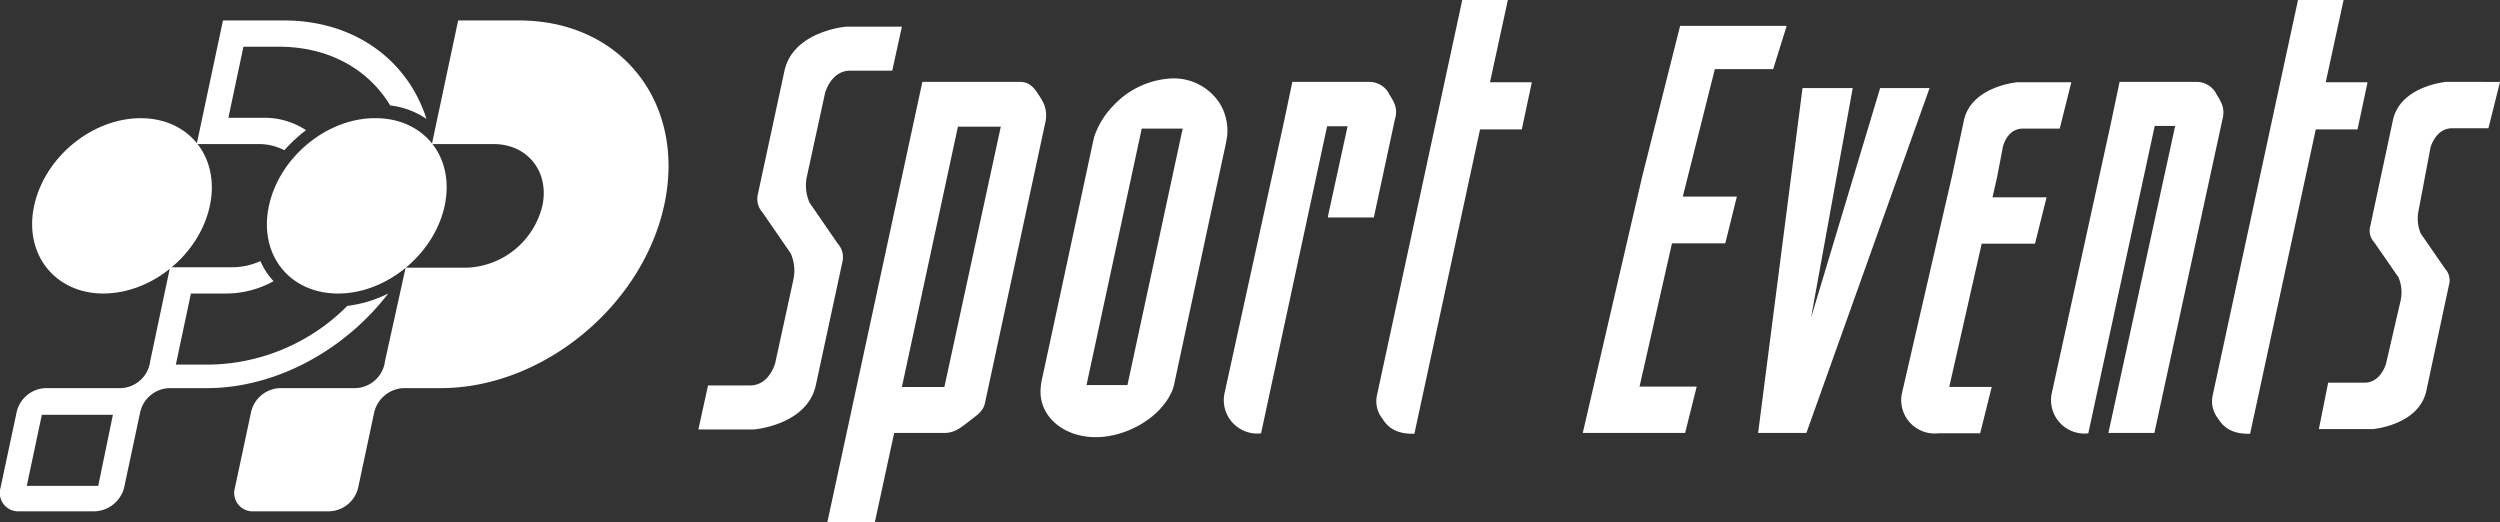
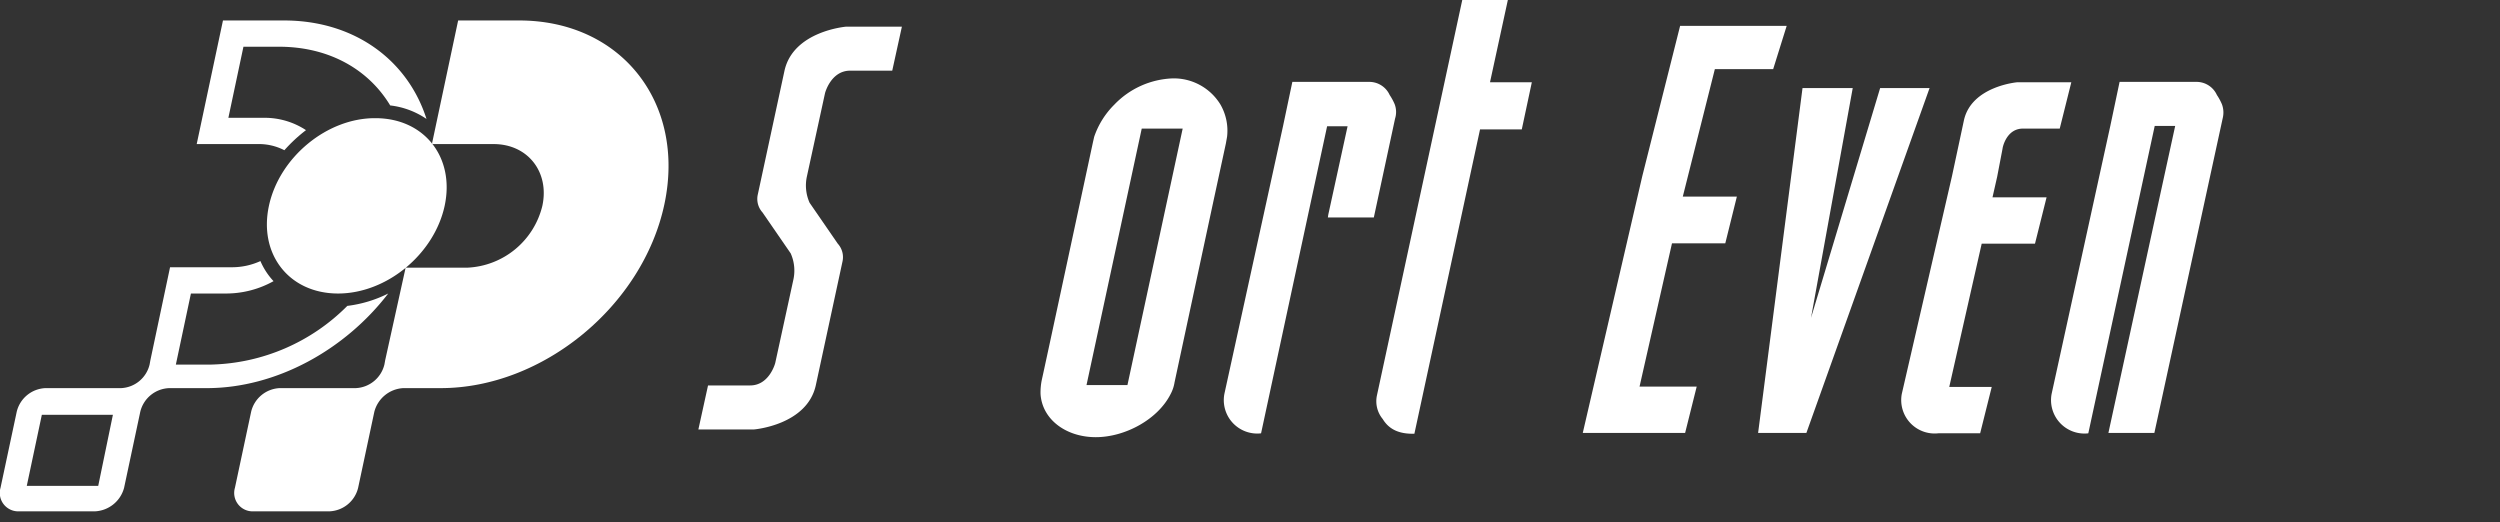
<svg xmlns="http://www.w3.org/2000/svg" width="357" height="74.562" viewBox="0 0 357 74.562">
  <rect x="0" y="0" width="357" height="74.562" fill="#333333" stroke="none" />
  <g id="logo-pozzato" transform="translate(-10.766 -7)">
    <g id="Raggruppa_1145" data-name="Raggruppa 1145" transform="translate(10.766 9.923)">
-       <path id="Tracciato_2622" data-name="Tracciato 2622" d="M19.367,50.119C20.856,43.17,27.639,37.6,34.588,37.6s11.361,5.625,9.872,12.519c-1.489,6.949-8.272,12.519-15.221,12.519-6.894,0-11.361-5.625-9.872-12.519" transform="translate(-14.495 -23.647)" fill="#fff" />
      <path id="Tracciato_2623" data-name="Tracciato 2623" d="M95.9,47.6h8.824a11.554,11.554,0,0,0,10.7-8.824c1.048-4.853-2.1-8.824-6.949-8.824H99.652L103.4,12.3h8.714c14.559,0,23.824,11.747,20.736,26.251S115.48,64.8,100.921,64.8H95.571a4.524,4.524,0,0,0-4.136,3.364L89.119,79.031a4.395,4.395,0,0,1-4.081,3.364H74.173a2.626,2.626,0,0,1-2.647-3.364l2.316-10.864A4.394,4.394,0,0,1,77.924,64.8H88.788a4.406,4.406,0,0,0,4.081-3.364l.11-.607L95.9,47.6M76.379,38.772C74.89,45.72,79.3,51.291,86.251,51.291s13.732-5.625,15.221-12.519c1.489-6.949-2.923-12.519-9.872-12.519-6.894-.055-13.732,5.57-15.221,12.519" transform="translate(-37.977 -12.3)" fill="#fff" />
      <path id="Tracciato_2624" data-name="Tracciato 2624" d="M89.33,24.433a11.535,11.535,0,0,1,5.184,1.93C91.867,18.036,84.311,12.3,74.164,12.3H65.45L61.7,29.948h8.824a7.948,7.948,0,0,1,3.695.882h0a21.641,21.641,0,0,1,3.088-2.868h0A10.729,10.729,0,0,0,71.3,26.2H66.222L68.373,16.05h5.074c7.169,0,12.795,3.254,15.883,8.383h0" transform="translate(-33.61 -12.3)" fill="#fff" />
      <path id="Tracciato_2625" data-name="Tracciato 2625" d="M60.364,81h0A28.356,28.356,0,0,1,40.951,89.38H35.878l2.151-10.147H43.1a13.931,13.931,0,0,0,6.728-1.765h0A9.915,9.915,0,0,1,47.955,74.6a9.723,9.723,0,0,1-4.081.882H35.05L32.238,88.773l-.11.607a4.395,4.395,0,0,1-4.081,3.364H17.237a4.406,4.406,0,0,0-4.081,3.364L10.84,106.973a2.63,2.63,0,0,0,2.647,3.364H24.351a4.524,4.524,0,0,0,4.136-3.364L30.8,96.108a4.406,4.406,0,0,1,4.136-3.364h5.349c9.927,0,19.743-5.46,25.92-13.512A17.824,17.824,0,0,1,60.364,81ZM24.793,106.7H14.59l2.151-10.147H26.888Z" transform="translate(-10.766 -40.242)" fill="#fff" />
    </g>
    <path id="Tracciato_2626" data-name="Tracciato 2626" d="M305.017,44.231l1.654-7.666c.055-.331.11-.607.165-.938h0a7.487,7.487,0,0,0-.938-4.577h0a7.794,7.794,0,0,0-6.839-3.75,12.131,12.131,0,0,0-8.328,3.75h0a11.87,11.87,0,0,0-2.868,4.577c-.055.221-.11.5-.165.717,0,0-7.169,33.42-7.335,34.082a9.023,9.023,0,0,0-.165,1.93c.221,3.64,3.64,6.177,7.886,6.177,4.191,0,8.879-2.537,10.7-6.177h0a5.318,5.318,0,0,0,.551-1.654l5.68-26.472M292.609,71.089h-5.846l7.886-36.619h5.846Z" transform="translate(-120.843 -9.105)" fill="#fff" fill-rule="evenodd" />
-     <path id="Tracciato_2627" data-name="Tracciato 2627" d="M255.939,31.4h0a7.382,7.382,0,0,0-.717-1.268c-.662-1.048-1.324-1.93-2.7-1.93H238.567L225,91.07h6.783l2.757-12.739h7.169c1.434,0,2.316-.717,3.585-1.71.993-.772,1.93-1.324,2.206-2.537L256.1,34.1A4.361,4.361,0,0,0,255.939,31.4ZM241.71,71.768h-6.066l8-37.171h6.122Z" transform="translate(-96.086 -9.508)" fill="#fff" fill-rule="evenodd" />
    <path id="Tracciato_2628" data-name="Tracciato 2628" d="M383.373,18.692,385.91,7H379.4L367.214,63.473a3.983,3.983,0,0,0,.827,3.364c.938,1.544,2.427,2.151,4.522,2.1l9.375-43.458H387.9l1.434-6.728h-5.956Z" transform="translate(-159.823)" fill="#fff" fill-rule="evenodd" />
    <path id="Tracciato_2629" data-name="Tracciato 2629" d="M352.029,31.4h0a7.8,7.8,0,0,0-.717-1.324,3.191,3.191,0,0,0-2.868-1.875h-11.03l-1.324,6.287h0l-8.383,38.274h0a4.772,4.772,0,0,0,5.239,5.625l9.431-43.844H345.3l-1.324,6.066-1.434,6.563-.055.386h6.563l3.033-14.118A3.153,3.153,0,0,0,352.029,31.4Z" transform="translate(-142.1 -9.508)" fill="#fff" fill-rule="evenodd" />
    <path id="Tracciato_2630" data-name="Tracciato 2630" d="M212.722,13.9s-7.555.607-8.824,6.287l-3.805,17.648a2.868,2.868,0,0,0,.662,2.592l4.026,5.846a6.042,6.042,0,0,1,.386,3.75h0l-2.592,11.912s-.827,3.2-3.585,3.2h-6.011L191.6,71.421h7.941s7.555-.607,8.824-6.287l3.805-17.648a2.868,2.868,0,0,0-.662-2.592l-4.026-5.846a6.042,6.042,0,0,1-.386-3.75h0l2.592-11.912s.827-3.2,3.585-3.2h6.011l1.379-6.287h-7.941Z" transform="translate(-81.106 -3.095)" fill="#fff" fill-rule="evenodd" />
-     <path id="Tracciato_2631" data-name="Tracciato 2631" d="M629.4,28.2s-6.508.551-7.611,5.4l-3.254,15.221a2.416,2.416,0,0,0,.551,2.261l3.474,5.019a5.447,5.447,0,0,1,.331,3.254h0L620.8,68.4s-.717,2.757-3.088,2.757h-5.184L611.2,77.779h7.721s6.508-.551,7.611-5.4l3.254-15.221a2.415,2.415,0,0,0-.552-2.261l-3.474-5.019a5.447,5.447,0,0,1-.331-3.254h0l1.71-9.044s.717-2.757,3.088-2.757h5.184l1.654-6.618Z" transform="translate(-269.299 -9.508)" fill="#fff" fill-rule="evenodd" />
-     <path id="Tracciato_2632" data-name="Tracciato 2632" d="M599.773,18.692,602.31,7H595.8L583.614,63.473a3.982,3.982,0,0,0,.827,3.364c.938,1.544,2.427,2.151,4.522,2.1l9.375-43.458H604.3l1.434-6.728h-5.956Z" transform="translate(-256.88)" fill="#fff" fill-rule="evenodd" />
    <path id="Tracciato_2633" data-name="Tracciato 2633" d="M566.229,31.4h0a7.8,7.8,0,0,0-.717-1.324,3.191,3.191,0,0,0-2.868-1.875h-11.03l-1.324,6.287h0l-8.383,38.274h0a4.772,4.772,0,0,0,5.239,5.625l9.486-43.9h2.923l-1.324,6.066L556.8,47.116l-6.783,31.214h6.563l9.761-44.947A3.371,3.371,0,0,0,566.229,31.4Z" transform="translate(-238.171 -9.508)" fill="#fff" fill-rule="evenodd" />
    <path id="Tracciato_2634" data-name="Tracciato 2634" d="M520.48,34.918h5.184l1.654-6.618H519.6s-6.508.551-7.611,5.4l-1.71,8-7.169,31.1h0a4.772,4.772,0,0,0,5.239,5.625H514.3l1.654-6.618h-6.066l4.633-20.46h7.611l1.654-6.618h-7.721l.662-2.923h0l.772-4.026C517.5,37.62,518.053,34.863,520.48,34.918Z" transform="translate(-220.768 -9.553)" fill="#fff" fill-rule="evenodd" />
    <path id="Tracciato_2635" data-name="Tracciato 2635" d="M472.342,29.8,466,79.048h6.894L490.486,29.8h-7.059l-9.872,32.814L479.512,29.8Z" transform="translate(-204.176 -10.226)" fill="#fff" fill-rule="evenodd" />
    <path id="Tracciato_2636" data-name="Tracciato 2636" d="M447.789,19.877l1.93-6.177H434.5l-5.4,21.453L420.6,71.827h14.615l1.654-6.618h-8.162l4.633-20.46h7.611l1.654-6.673h-7.721l4.577-18.2Z" transform="translate(-183.814 -3.005)" fill="#fff" fill-rule="evenodd" />
  </g>
</svg>